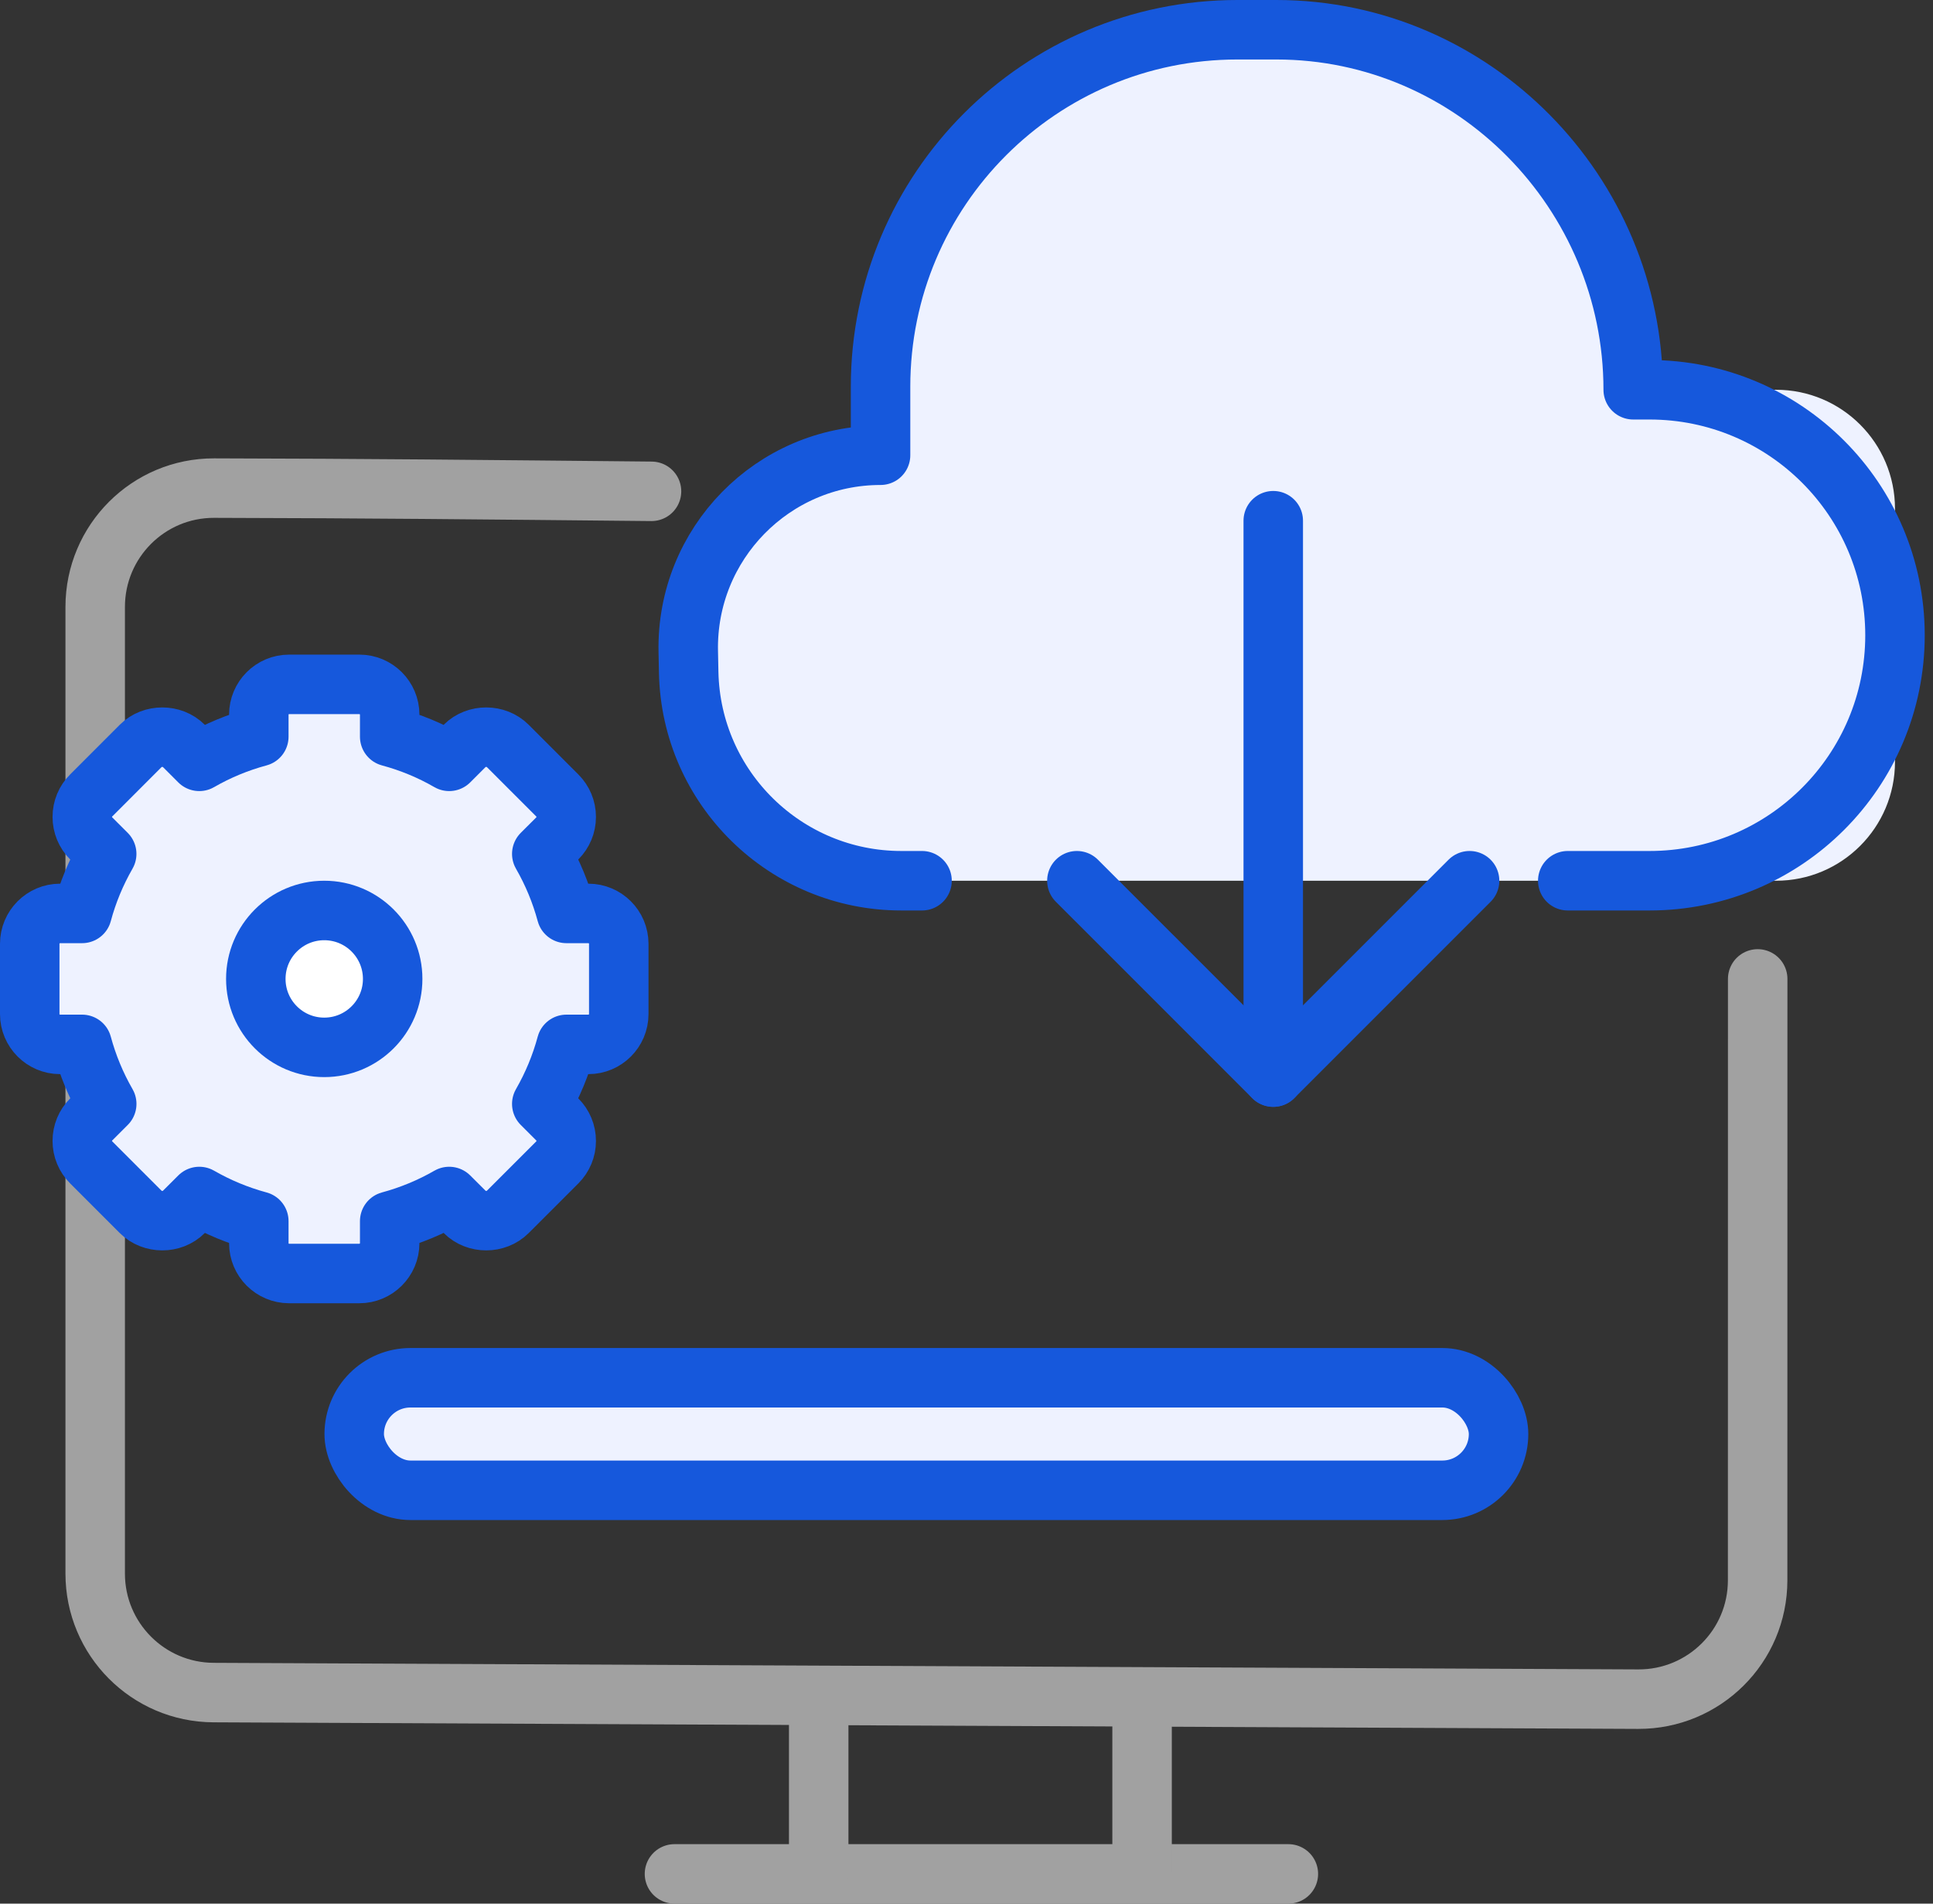
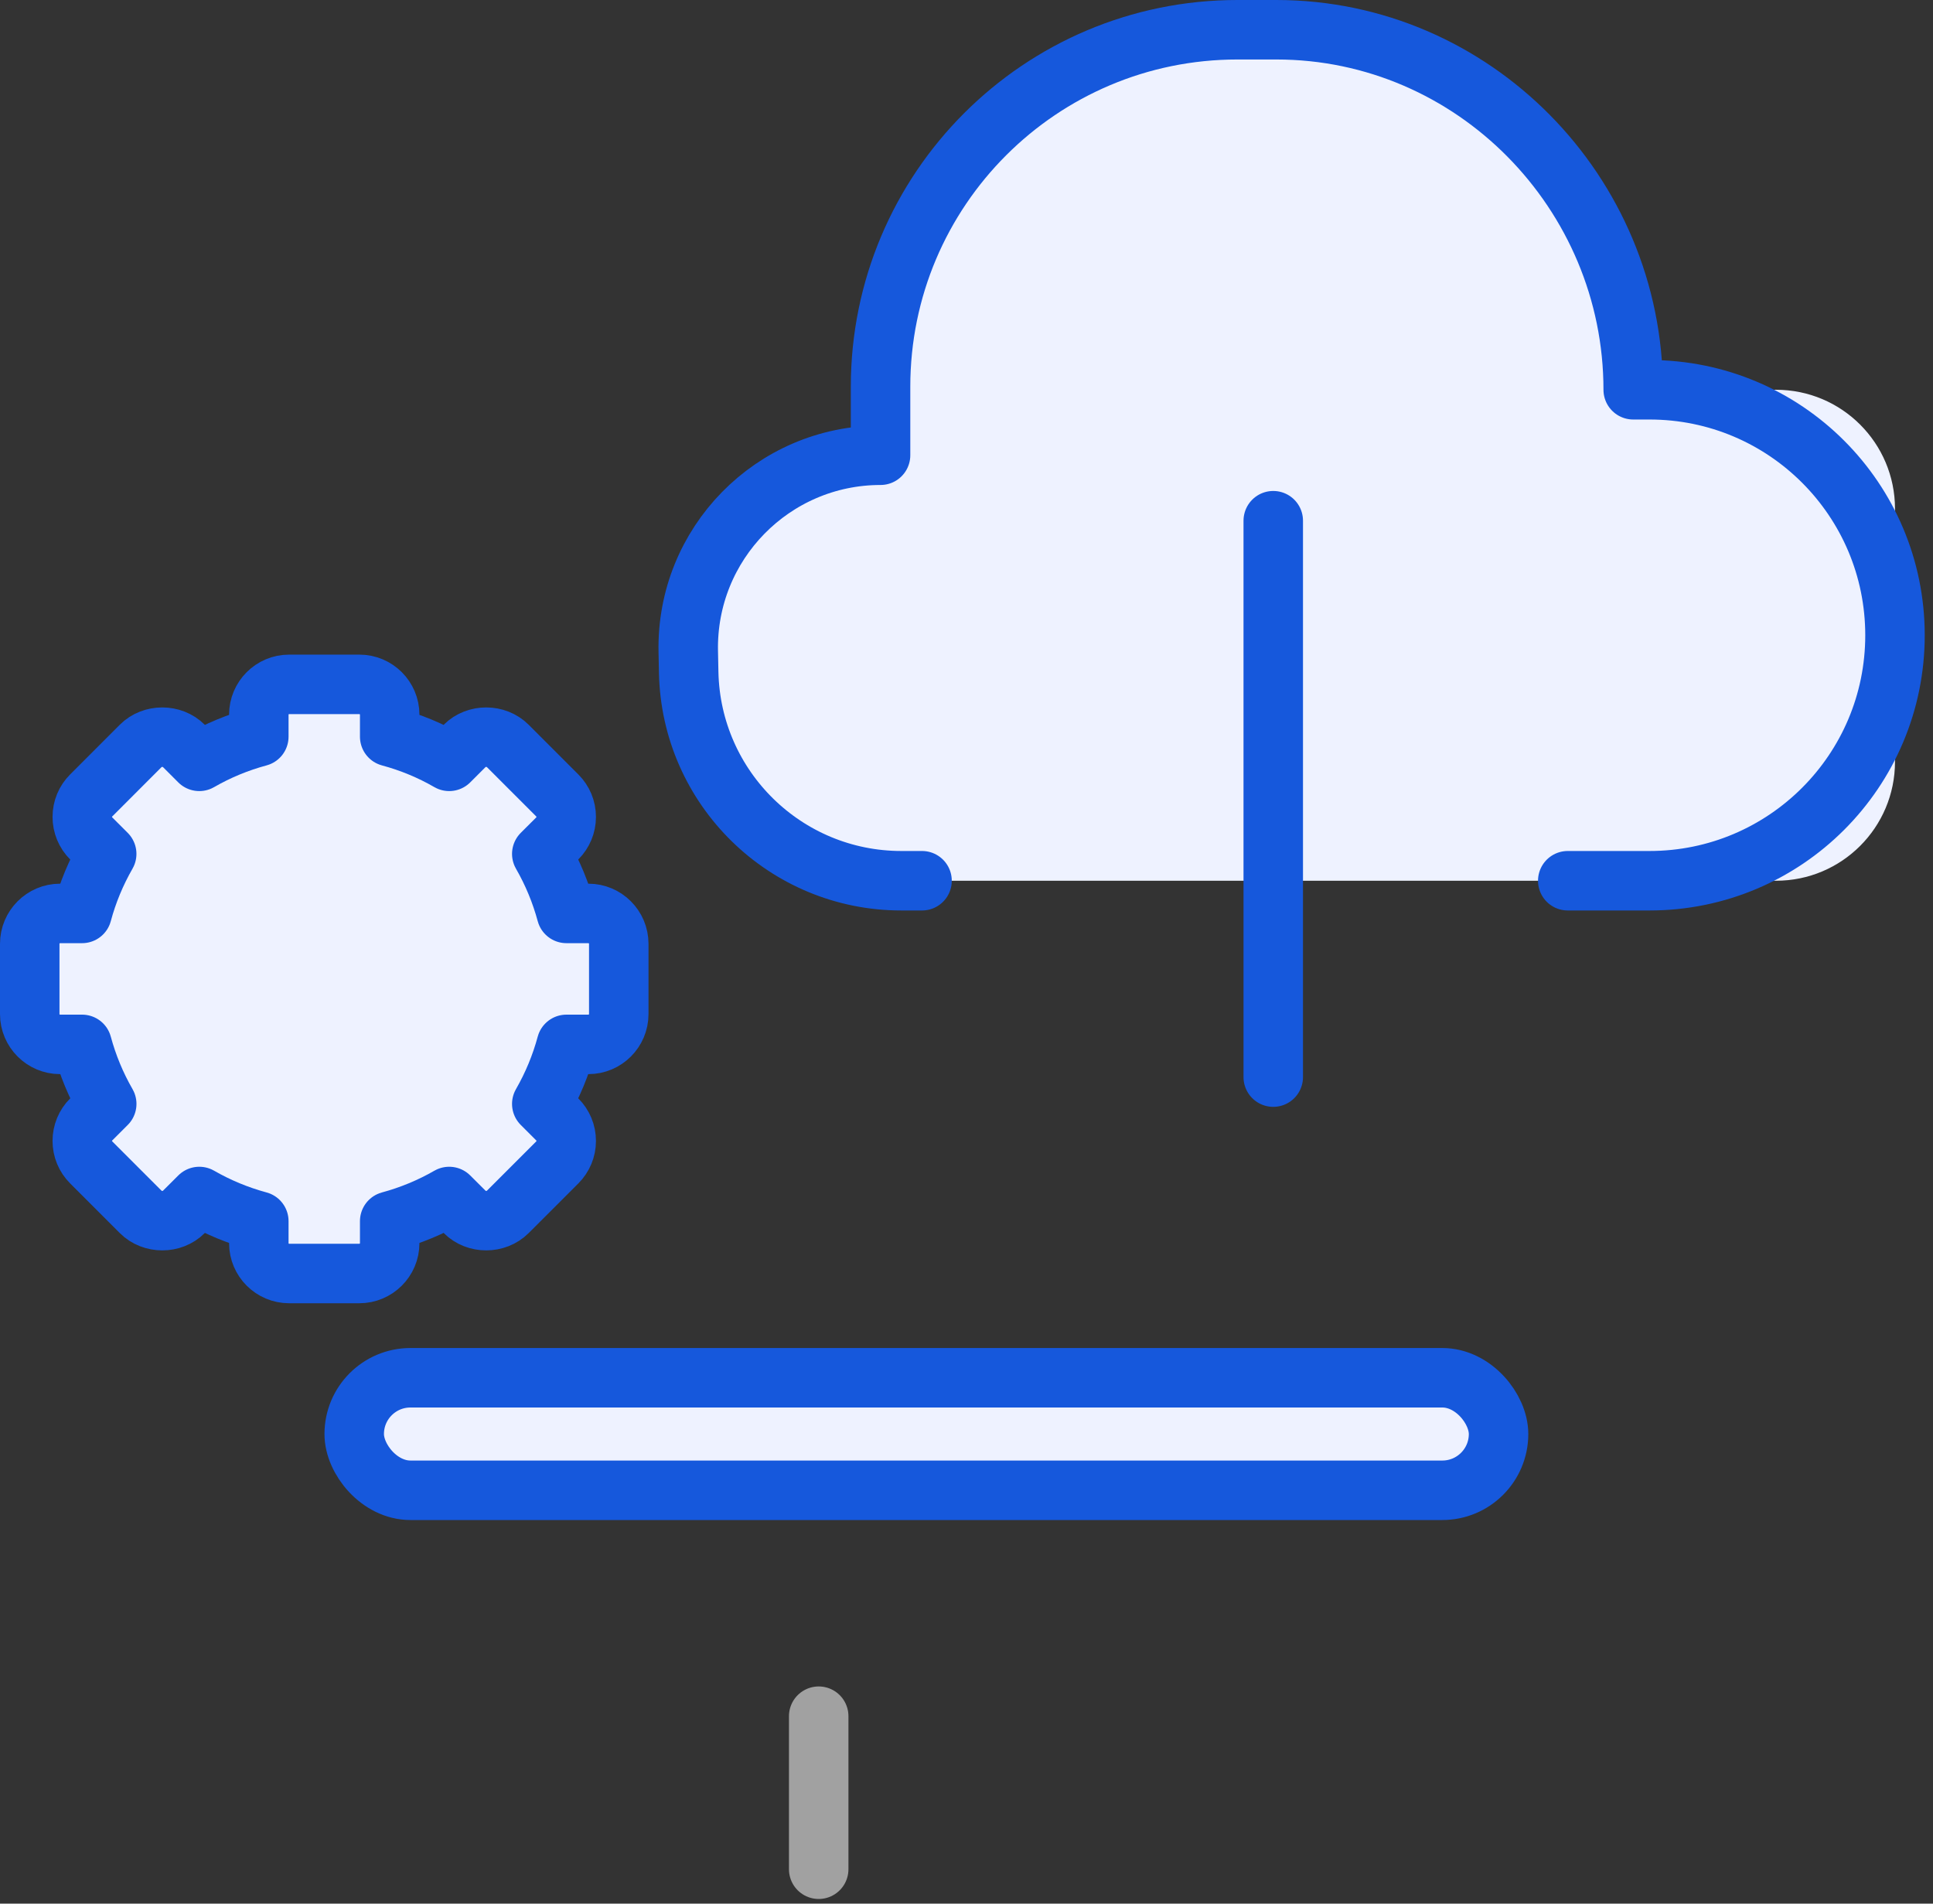
<svg xmlns="http://www.w3.org/2000/svg" width="65" height="64" viewBox="0 0 65 64" fill="none">
  <rect x="0" y="0" width="65" height="64" fill="#333333" stroke="none" />
-   <path d="M22.68 63H43.323" stroke="#A1A1A1" stroke-width="2" stroke-linecap="round" />
  <path d="M27.53 62.843V57.698" stroke="#A1A1A1" stroke-width="2" stroke-linecap="round" />
-   <path d="M38.404 62.92V57.578" stroke="#A1A1A1" stroke-width="2" stroke-linecap="round" />
  <rect x="11.911" y="46.32" width="38.48" height="3.783" rx="1.891" fill="#EEF2FF" stroke="#1658DC" stroke-width="2" />
-   <path d="M59.105 32.911C59.105 40.72 59.104 48.563 59.103 53.13C59.103 55.346 57.301 57.135 55.085 57.125L7.182 56.904C4.98 56.894 3.201 55.106 3.201 52.904V20.405C3.201 18.196 4.992 16.404 7.201 16.41C9.846 16.416 12.085 16.429 14.205 16.446C16.775 16.466 19.172 16.492 21.908 16.518" stroke="#A1A1A1" stroke-width="2" stroke-linecap="round" />
  <path d="M19.047 30.709C18.858 30.008 18.58 29.337 18.218 28.708L18.741 28.186C18.933 27.993 19.04 27.737 19.04 27.465C19.04 27.192 18.933 26.936 18.741 26.744L17.07 25.073C16.685 24.688 16.014 24.687 15.628 25.073L15.105 25.596C14.476 25.233 13.805 24.956 13.104 24.767V24.027C13.104 23.464 12.646 23.008 12.084 23.008H9.722C9.16 23.008 8.703 23.464 8.703 24.027V24.767C8.002 24.956 7.331 25.233 6.701 25.596L6.178 25.073C5.792 24.687 5.12 24.688 4.735 25.073L3.065 26.744C2.873 26.936 2.767 27.192 2.767 27.465C2.767 27.737 2.873 27.993 3.065 28.186L3.588 28.708C3.227 29.337 2.948 30.008 2.76 30.709H2.019C1.457 30.709 1 31.167 1 31.73V34.092C1 34.654 1.457 35.112 2.019 35.112H2.76C2.949 35.812 3.227 36.484 3.589 37.113L3.066 37.636C2.873 37.828 2.767 38.086 2.767 38.358C2.767 38.631 2.873 38.886 3.066 39.079L4.735 40.748C5.121 41.134 5.793 41.135 6.178 40.748L6.702 40.226C7.331 40.588 8.002 40.865 8.703 41.055V41.796C8.703 42.358 9.16 42.815 9.723 42.815H12.084C12.646 42.815 13.104 42.358 13.104 41.796V41.055C13.805 40.865 14.476 40.588 15.105 40.226L15.629 40.748C16.014 41.135 16.685 41.134 17.071 40.748L18.741 39.079C18.933 38.886 19.04 38.631 19.04 38.358C19.04 38.086 18.933 37.829 18.741 37.636L18.218 37.113C18.58 36.484 18.858 35.812 19.047 35.112H19.787C20.35 35.112 20.807 34.654 20.807 34.092V31.73C20.806 31.167 20.349 30.709 19.787 30.709H19.047Z" fill="#EEF2FF" stroke="#1658DC" stroke-width="2" stroke-linejoin="round" />
  <path d="M59.722 29.61H31.005H29.18C25.915 29.61 23.249 26.999 23.181 23.734L23.134 21.429C23.065 18.067 25.771 15.305 29.133 15.305H29.61V13.655C29.61 6.666 35.276 1 42.264 1H42.815C49.5 1 54.919 6.419 54.919 13.104H59.722C61.931 13.104 63.722 14.895 63.722 17.104V25.61C63.722 27.819 61.931 29.61 59.722 29.61Z" fill="#EEF2FF" />
  <path d="M52.718 29.61H55.469C60.027 29.61 63.722 25.915 63.722 21.357C63.722 16.799 60.027 13.104 55.469 13.104H54.919C54.919 6.477 49.546 1 42.919 1H41.61C34.983 1 29.61 6.373 29.61 13V15.305C25.986 15.305 23.069 18.283 23.144 21.906L23.158 22.605C23.238 26.497 26.416 29.61 30.309 29.61H31.005" stroke="#1658DC" stroke-width="2" stroke-linecap="round" stroke-linejoin="round" />
-   <path d="M36.212 29.61L42.815 36.212L49.417 29.61" stroke="#1658DC" stroke-width="2" stroke-linecap="round" stroke-linejoin="round" />
  <path d="M42.815 17.506V36.212" stroke="#1658DC" stroke-width="2" stroke-linecap="round" stroke-linejoin="round" />
-   <circle cx="10.903" cy="32.911" r="2.301" fill="white" stroke="#1658DC" stroke-width="2" />
</svg>